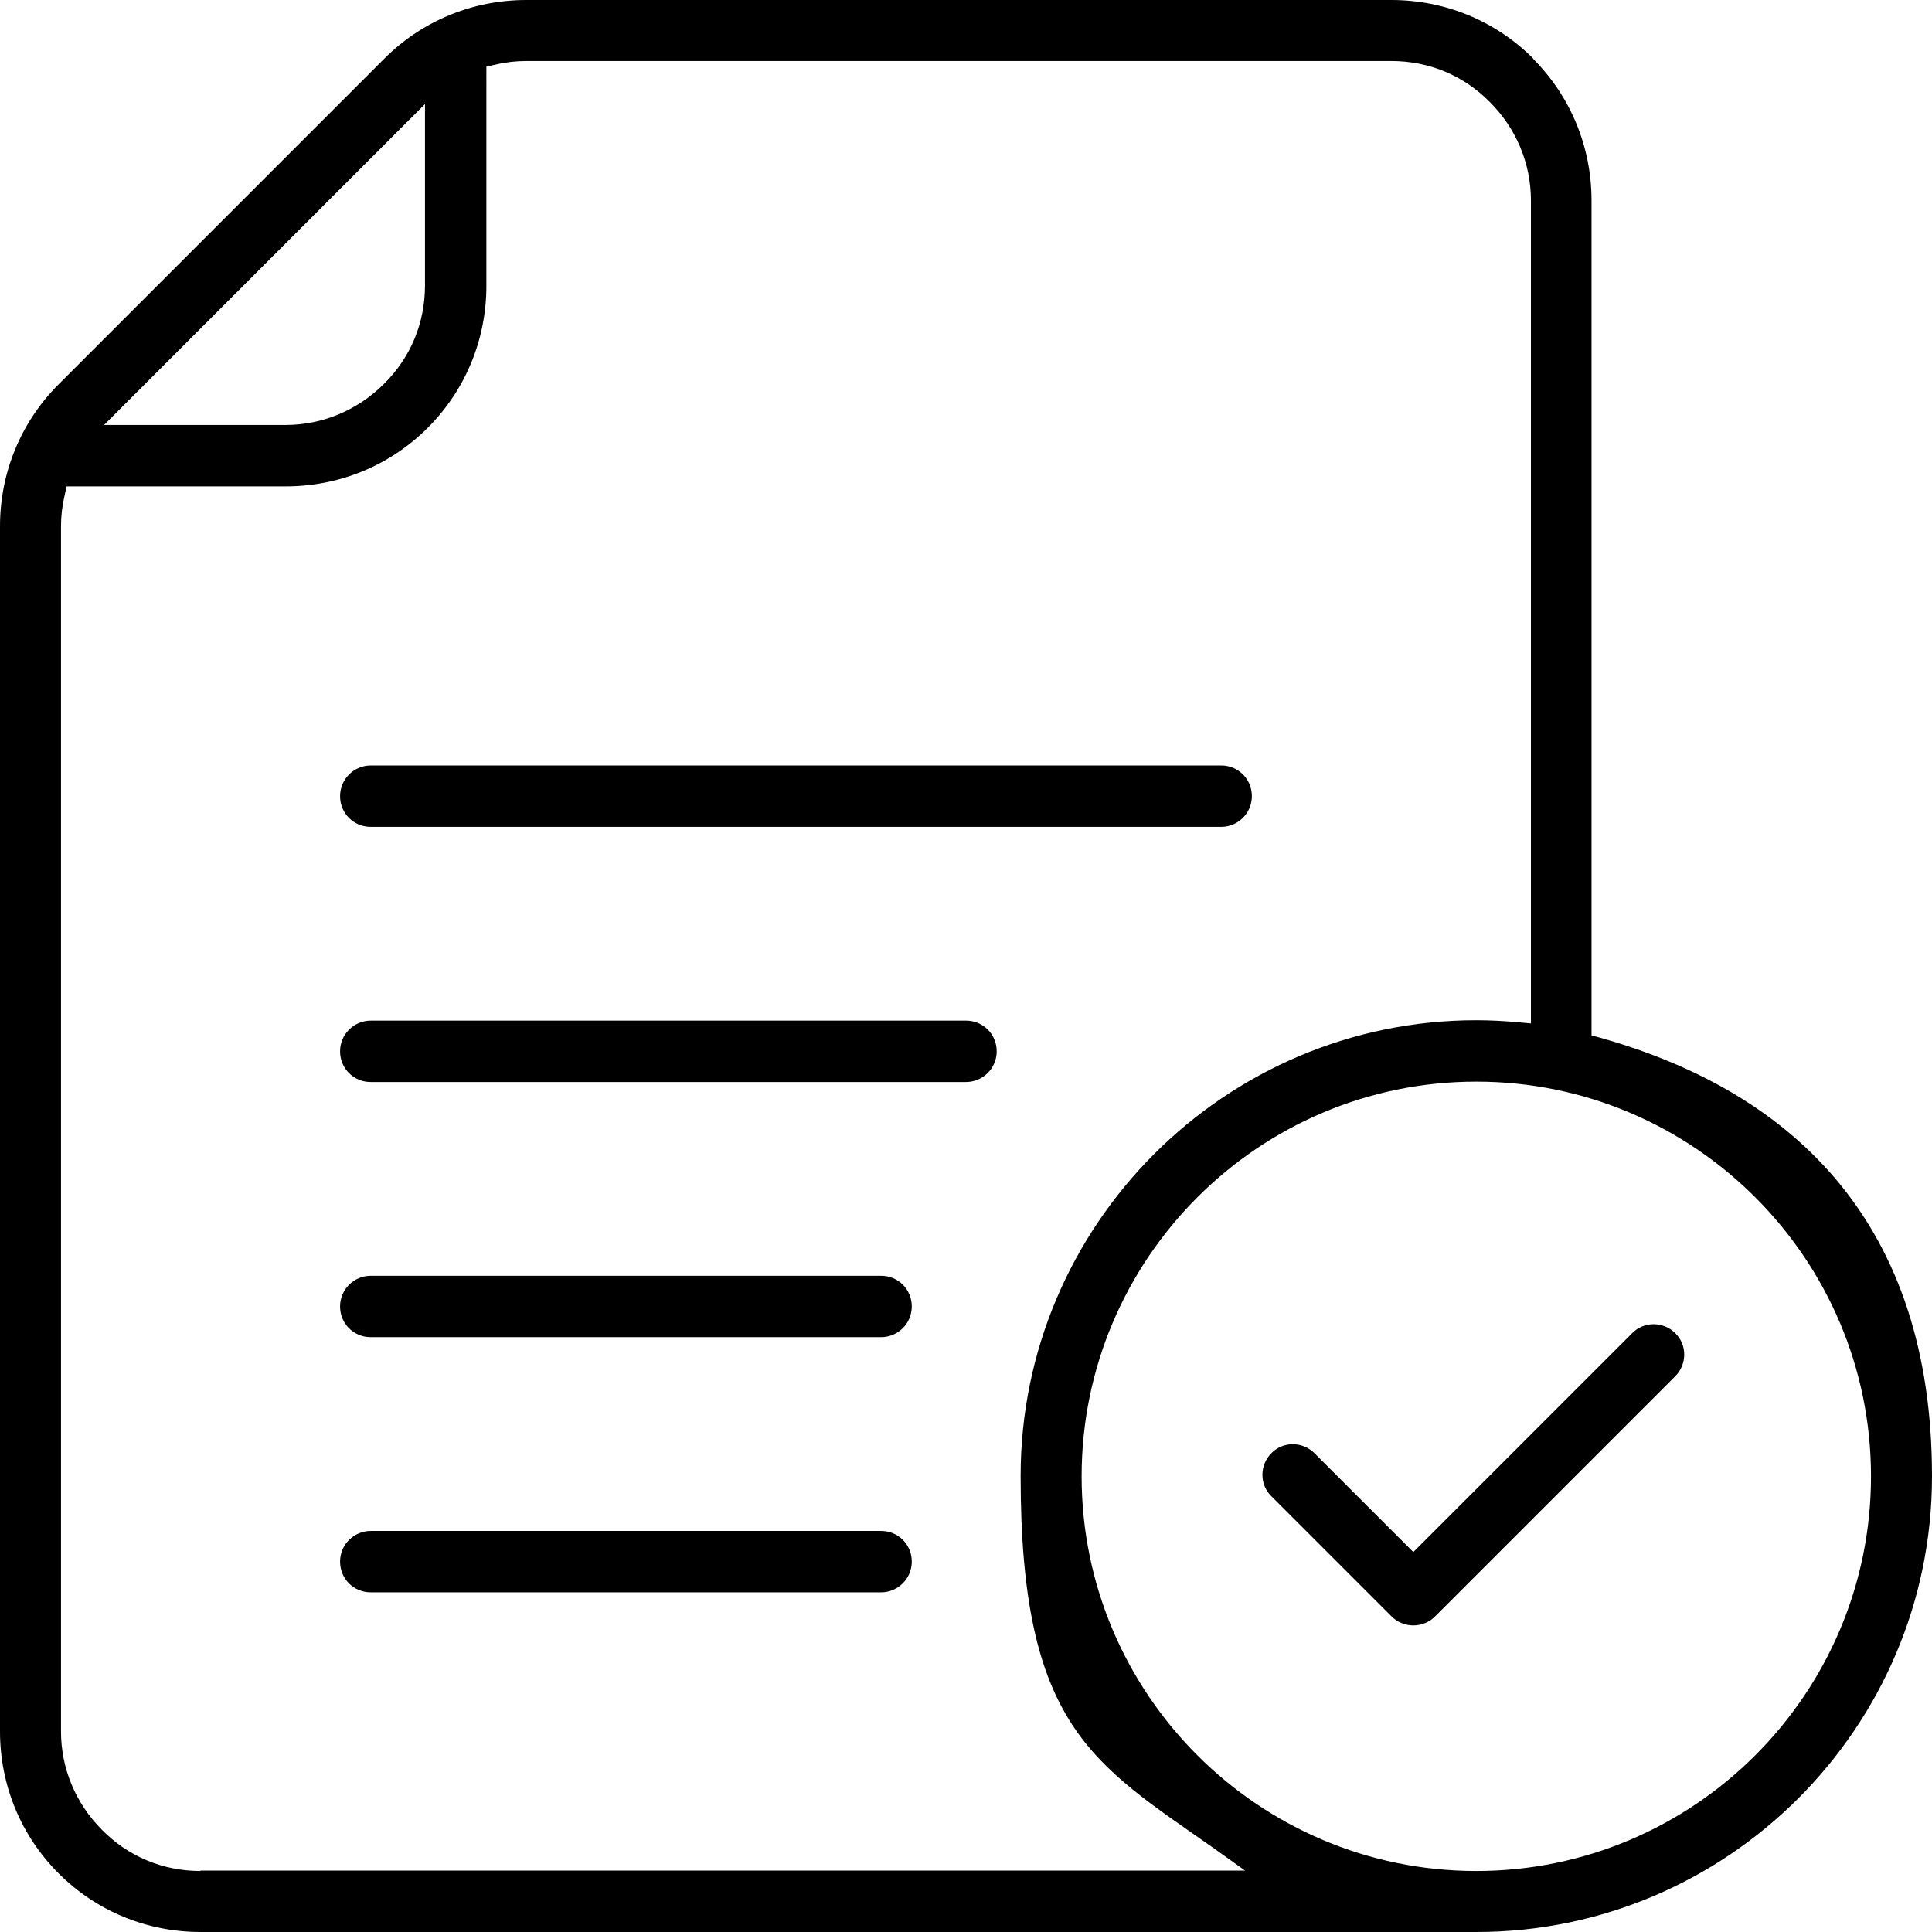
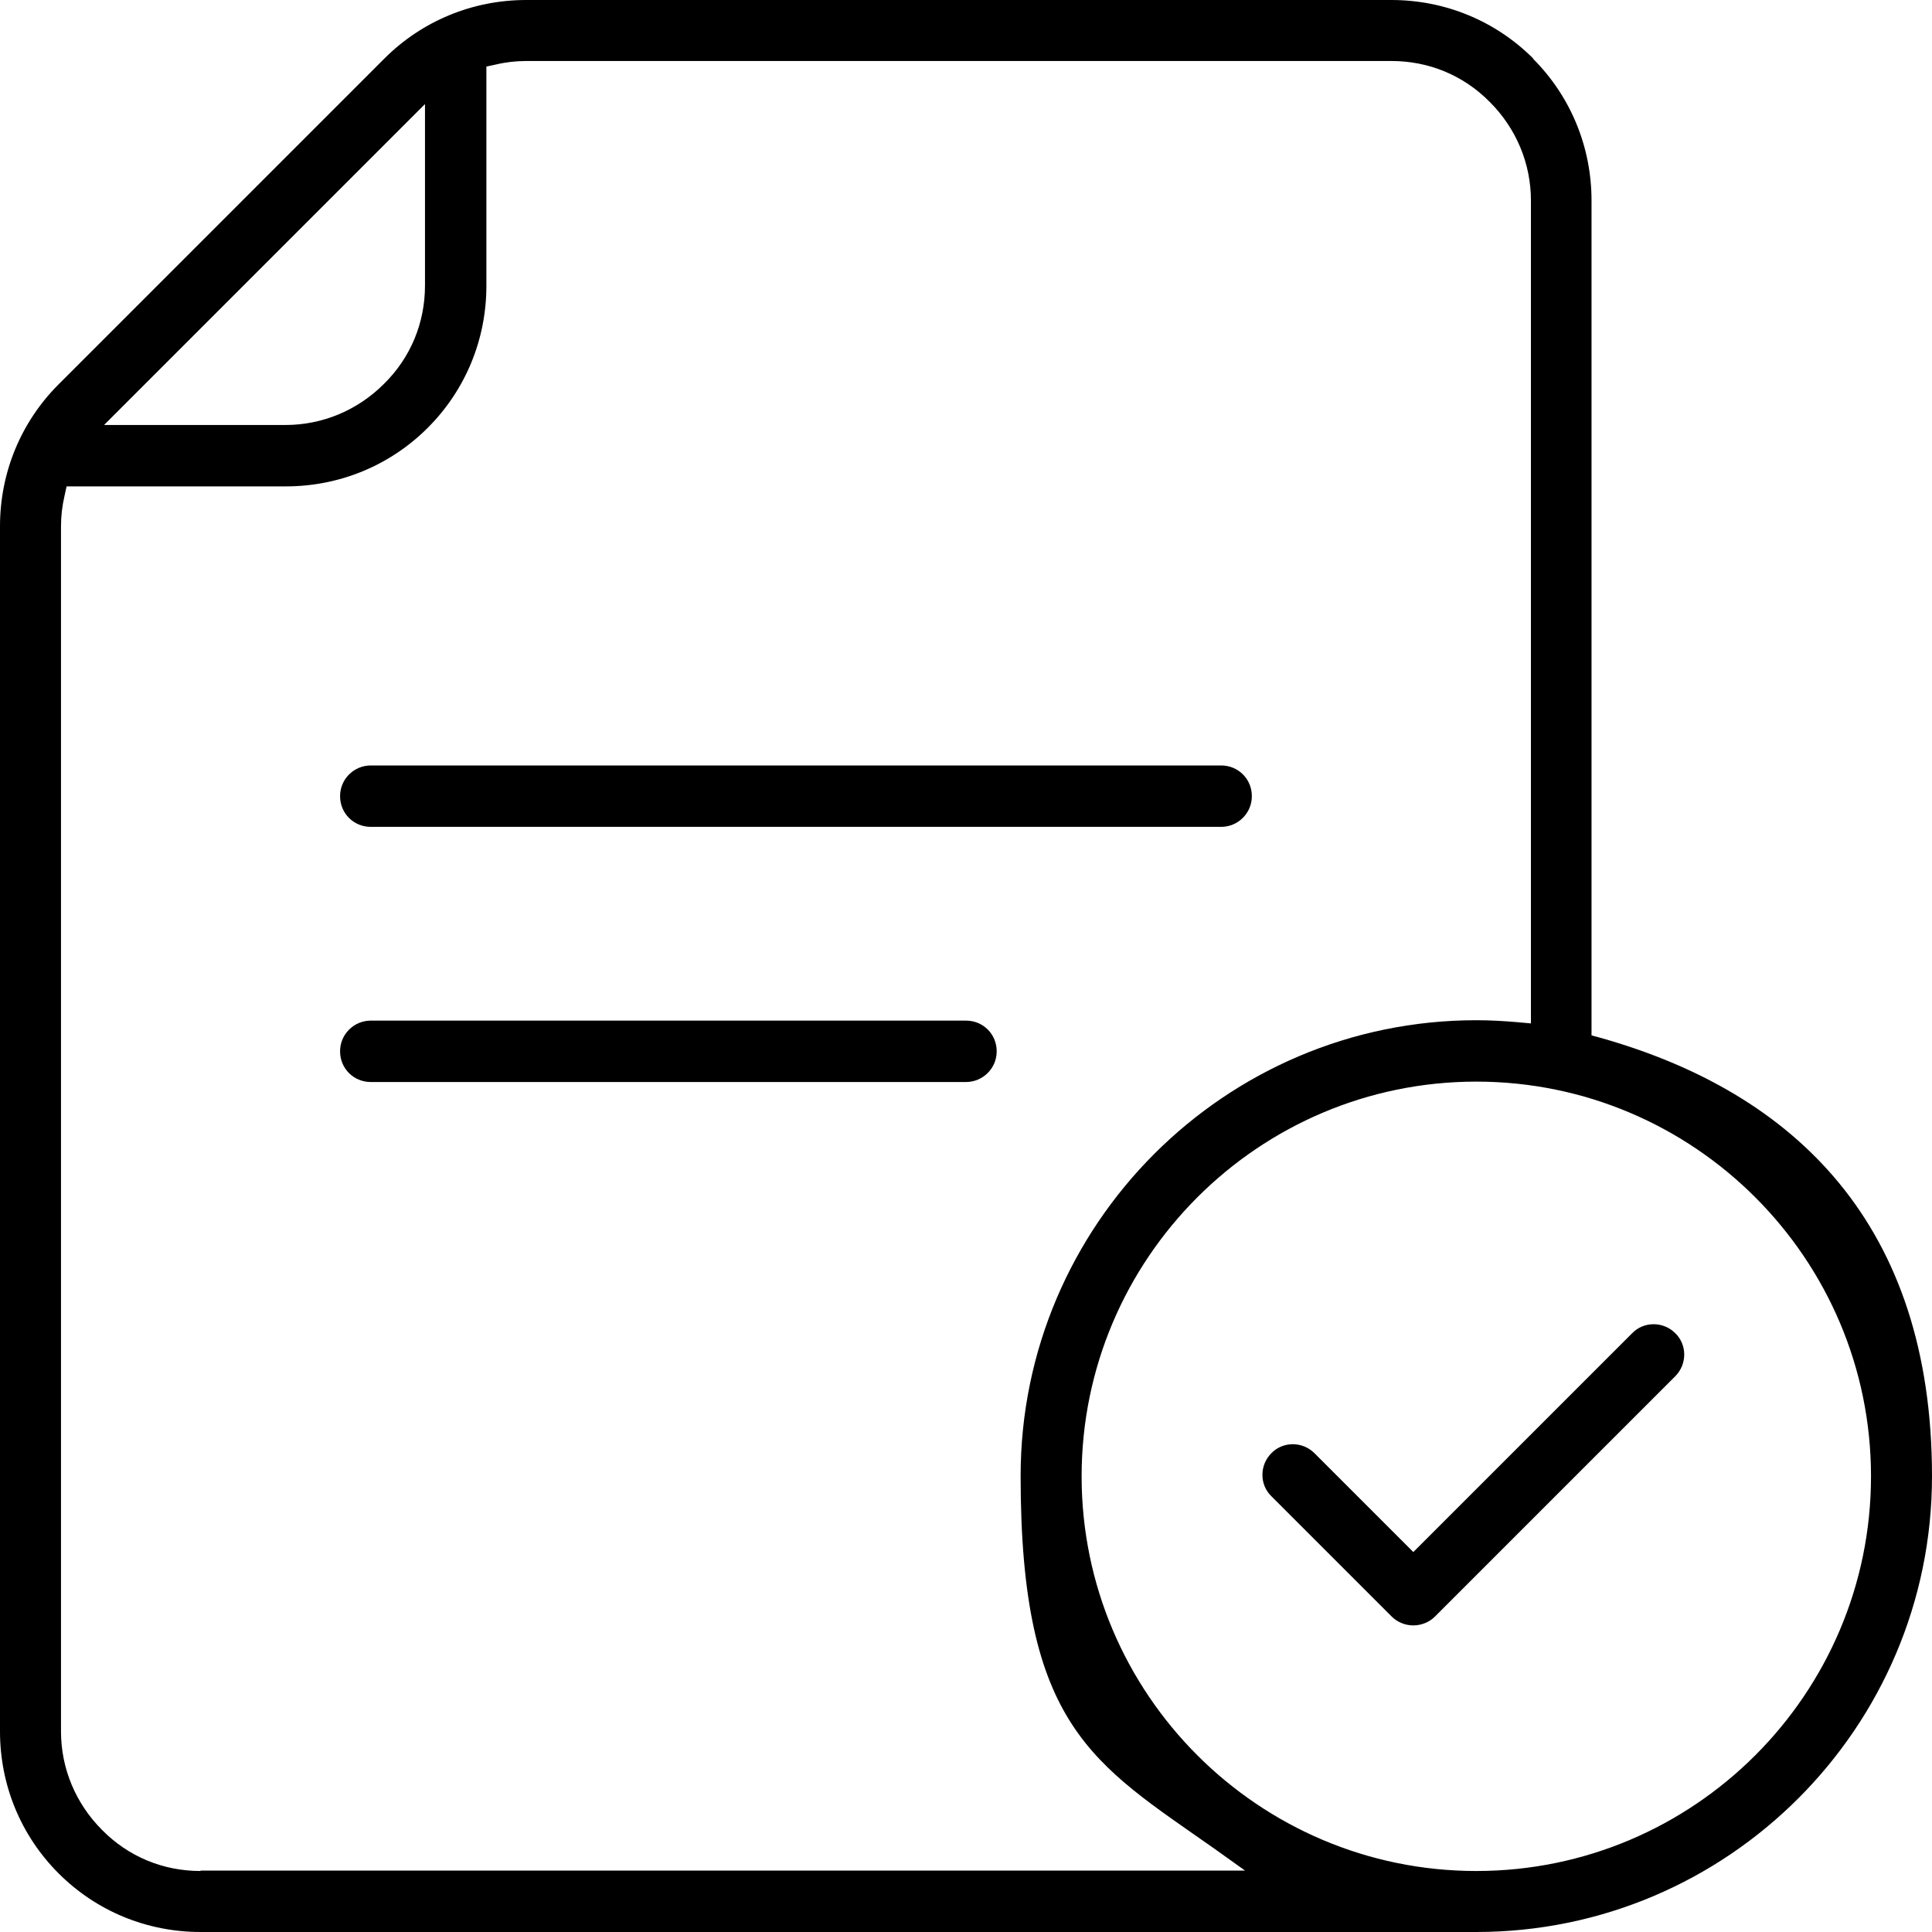
<svg xmlns="http://www.w3.org/2000/svg" id="Layer_1" data-name="Layer 1" viewBox="0 0 484.6 484.6">
  <g id="Icon">
    <path d="M329.7,364.5c-3-3-7.9-3-10.8,0-3,3-3,7.9,0,10.8l30.2,30.2c1.4,1.4,3.4,2.2,5.4,2.2s4-.8,5.4-2.2l60.3-60.3c3-3,3-7.9,0-10.8-3-3-7.9-3-10.8,0l-54.9,54.9-24.7-24.7-.1-.1Z" style="fill-rule: evenodd;" />
    <path d="M306.3,192H93c-4.2,0-7.7,3.4-7.7,7.7s3.4,7.7,7.7,7.7h213.3c4.2,0,7.7-3.4,7.7-7.7s-3.4-7.7-7.7-7.7Z" style="fill-rule: evenodd;" />
    <path d="M242.3,256H93c-4.2,0-7.7,3.4-7.7,7.7s3.4,7.7,7.7,7.7h149.3c4.2,0,7.7-3.4,7.7-7.7s-3.4-7.7-7.7-7.7h0Z" style="fill-rule: evenodd;" />
-     <path d="M221,320H93c-4.2,0-7.7,3.4-7.7,7.7s3.4,7.7,7.7,7.7h128c4.2,0,7.7-3.4,7.7-7.7s-3.4-7.7-7.7-7.7Z" style="fill-rule: evenodd;" />
-     <path d="M221,384H93c-4.2,0-7.7,3.4-7.7,7.7s3.4,7.7,7.7,7.7h128c4.2,0,7.7-3.4,7.7-7.7s-3.4-7.7-7.7-7.7Z" style="fill-rule: evenodd;" />
    <path d="M384.6,14.7c-9.5-9.5-22.2-14.7-35.6-14.7h-217c-13.4,0-26.1,5.2-35.6,14.7L14.7,96.4C5.2,105.9,0,118.6,0,132v302.3c0,13.4,5.2,26.1,14.7,35.6,9.5,9.5,22.2,14.7,35.6,14.7h320c63,0,114.3-51.3,114.3-114.3s-34.2-96.2-83.2-110l-2.2-.6V50.3c0-13.4-5.2-26.1-14.7-35.6h.1ZM106.6,26.1v45.5c0,9.4-3.6,18.1-10.3,24.7-6.6,6.6-15.4,10.3-24.7,10.3H26.1L106.6,26.1ZM50.3,469.3c-9.4,0-18.1-3.6-24.7-10.3-6.6-6.6-10.3-15.4-10.3-24.7V132c0-2.6.3-5.1.9-7.7l.5-2.3h55c13.4,0,26.1-5.2,35.6-14.7s14.7-22.2,14.7-35.6V16.7l2.3-.5c2.5-.6,5.1-.9,7.7-.9h217c9.4,0,18.1,3.6,24.7,10.3,6.6,6.6,10.3,15.4,10.3,24.7v206.4l-3.3-.3c-3.4-.3-6.9-.5-10.4-.5-63,0-114.3,51.3-114.3,114.3s18.2,72.1,48.6,93.5l7.7,5.5H50.3v.1ZM469.3,370.3c0,54.6-44.4,99-99,99s-99-44.4-99-99,44.4-99,99-99,99,44.4,99,99Z" style="fill-rule: evenodd;" />
  </g>
</svg>